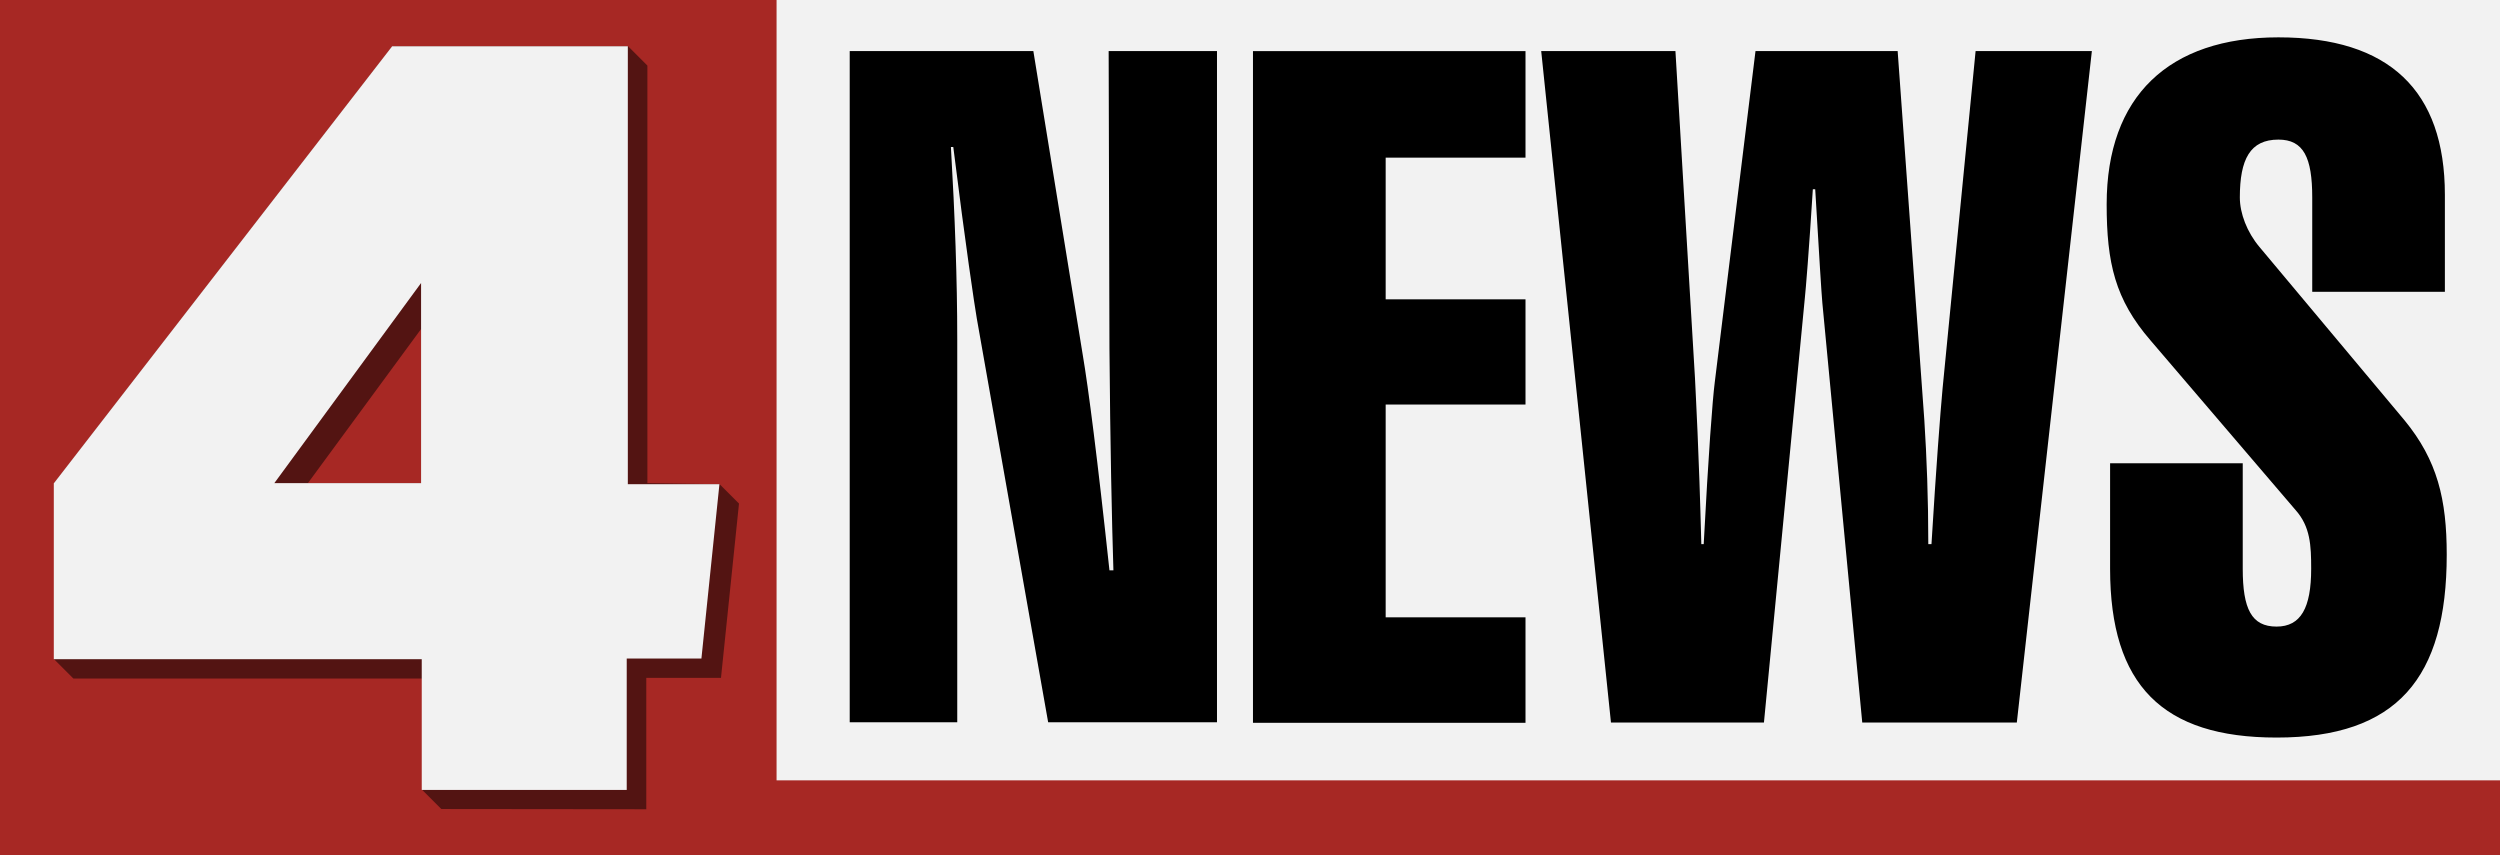
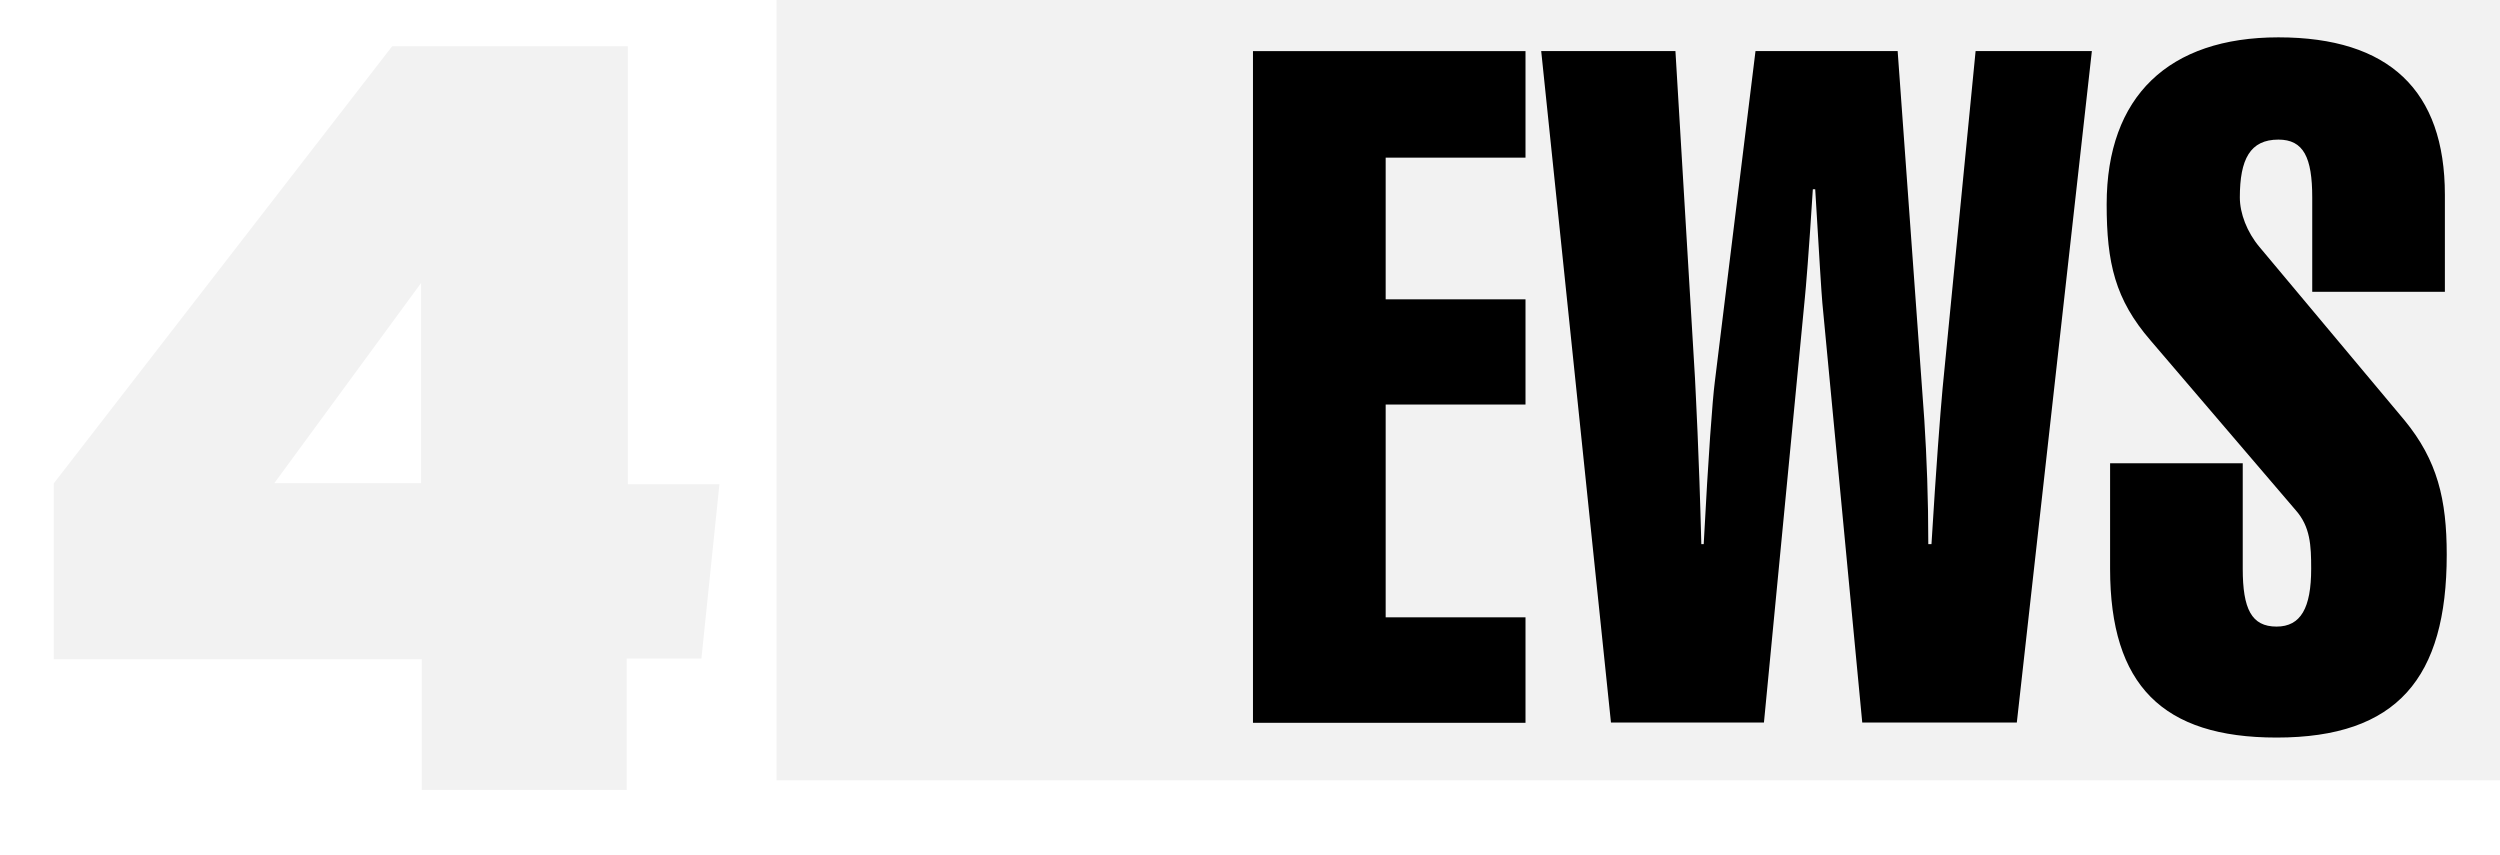
<svg xmlns="http://www.w3.org/2000/svg" xmlns:ns1="http://sodipodi.sourceforge.net/DTD/sodipodi-0.dtd" xmlns:ns2="http://www.inkscape.org/namespaces/inkscape" version="1.1" id="Layer_1" x="0px" y="0px" viewBox="0 0 1124.502 384.6" xml:space="preserve" ns1:docname="KNBC Channel 4 News (1993-1994).svg" ns2:version="1.3.2 (091e20e, 2023-11-25, custom)" ns2:export-filename="KNBL Channel 4 News (1994-1995).png" ns2:export-xdpi="96" ns2:export-ydpi="96" width="1124.502" height="384.6">
  <defs id="defs17" />
  <ns1:namedview id="namedview17" pagecolor="#ffffff" bordercolor="#000000" borderopacity="0.25" ns2:showpageshadow="2" ns2:pageopacity="0.0" ns2:pagecheckerboard="true" ns2:deskcolor="#d1d1d1" ns2:zoom="0.89550781" ns2:cx="562.80916" ns2:cy="192.62814" ns2:window-width="1920" ns2:window-height="1137" ns2:window-x="-8" ns2:window-y="-8" ns2:window-maximized="1" ns2:current-layer="Layer_1" />
  <style type="text/css" id="style1">
	.st0{fill:#A72824;}
	.st1{fill:#F2F2F2;}
	.st2{opacity:0.5;enable-background:new    ;}
</style>
-   <rect class="st0" width="1124.502" height="384.6" id="rect1" x="0" y="0" style="stroke-width:0;stroke:none;stroke-dasharray:none" />
  <rect x="349.3" class="st1" width="775.202" height="351" id="rect2" y="0" style="stroke-width:0;stroke:none;stroke-dasharray:none" />
-   <path class="st2" d="m 176.5,20.8 h 106 l 8.7,8.7 v 187.8 l 32.5,0.5 8.7,8.7 -8.1,78.4 H 290.7 V 364 l -92.2,-0.1 -8.7,-8.7 v -50 H 33 l -8.7,-8.7 v -79.1 z m -38,196.5 h 50.9 V 148 Z" id="path2" style="stroke:none;stroke-width:0;stroke-dasharray:none" />
  <path class="st1" d="m 189.6,355.3 h 92.3 v -59.1 h 33.6 l 8.1,-78.4 h -41.2 v -197 h -106 L 24.2,217.4 v 79.1 h 165.5 v 58.8 z m -0.2,-228 v 90 h -66 z" id="path3" style="stroke:none;stroke-width:0;stroke-dasharray:none" />
-   <path d="m 382.2,22.98 h 82.602 l 22.225,136.68 c 2.496,14.619 6.656,46.946 12.004,96.864 h 1.783 c -0.713,-22.701 -1.426,-55.742 -1.783,-99.836 L 498.675,22.98 h 48.729 V 324.864 h -75.946 l -32.09,-181.606 c -1.07,-6.299 -4.992,-32.328 -10.578,-77.135 h -1.07 c 1.783,30.664 2.852,59.545 2.852,86.405 V 324.864 H 382.2 Z" id="path4" style="stroke-width:0;stroke:none;stroke-dasharray:none" />
  <polygon points="584.8,62.3 584.8,115.9 637.7,115.9 637.7,155.7 584.8,155.7 584.8,236.2 637.7,236.2 637.7,276.1 534.6,276.1 534.6,22 637.7,22 637.7,62.3 " id="polygon5" transform="matrix(1.189,0,0,1.189,-72.052,-3.167)" style="stroke:none;stroke-width:0;stroke-dasharray:none" />
  <path d="m 693.235,22.98 h 60.377 l 8.795,147.139 c 0.357,7.963 1.783,32.684 2.852,74.639 h 1.07 c 2.139,-40.647 3.922,-64.537 4.992,-72.975 L 789.624,22.98 h 63.942 l 12.004,166.036 c 1.07,16.758 1.783,35.18 1.783,55.742 h 1.426 c 2.139,-35.18 3.922,-58.237 4.992,-70.004 L 888.628,22.98 h 52.295 L 907.169,324.983 H 837.64 L 819.694,136.246 c -0.357,-3.803 -1.426,-20.918 -3.209,-51.106 H 815.415 c -1.783,28.524 -3.209,45.283 -3.566,48.61 l -18.422,191.233 h -68.815 z" id="path5" style="stroke-width:0;stroke:none;stroke-dasharray:none" />
  <path d="m 1100.541,249.512 c 0,55.385 -22.225,82.245 -76.541,82.245 -51.225,0 -74.877,-23.533 -74.877,-75.946 v -47.422 h 59.664 v 47.422 c 0,18.065 3.922,26.029 15.213,26.029 10.934,0 15.57,-8.438 15.57,-26.029 0,-10.459 -0.357,-18.897 -7.012,-26.385 l -65.25,-76.303 c -15.926,-18.422 -19.729,-34.824 -19.729,-61.209 0,-48.61 27.93,-75.114 77.254,-75.114 49.799,0 74.877,23.889 74.877,70.836 V 131.254 H 1040.045 V 88.824 c 0,-18.065 -3.922,-26.029 -15.213,-26.029 -12.717,0 -17.352,8.795 -17.352,26.029 0,7.131 3.209,15.57 8.795,22.225 l 65.25,77.967 c 14.857,18.065 19.016,35.656 19.016,60.496 z" id="path7" style="stroke-width:0;stroke:none;stroke-dasharray:none" />
</svg>